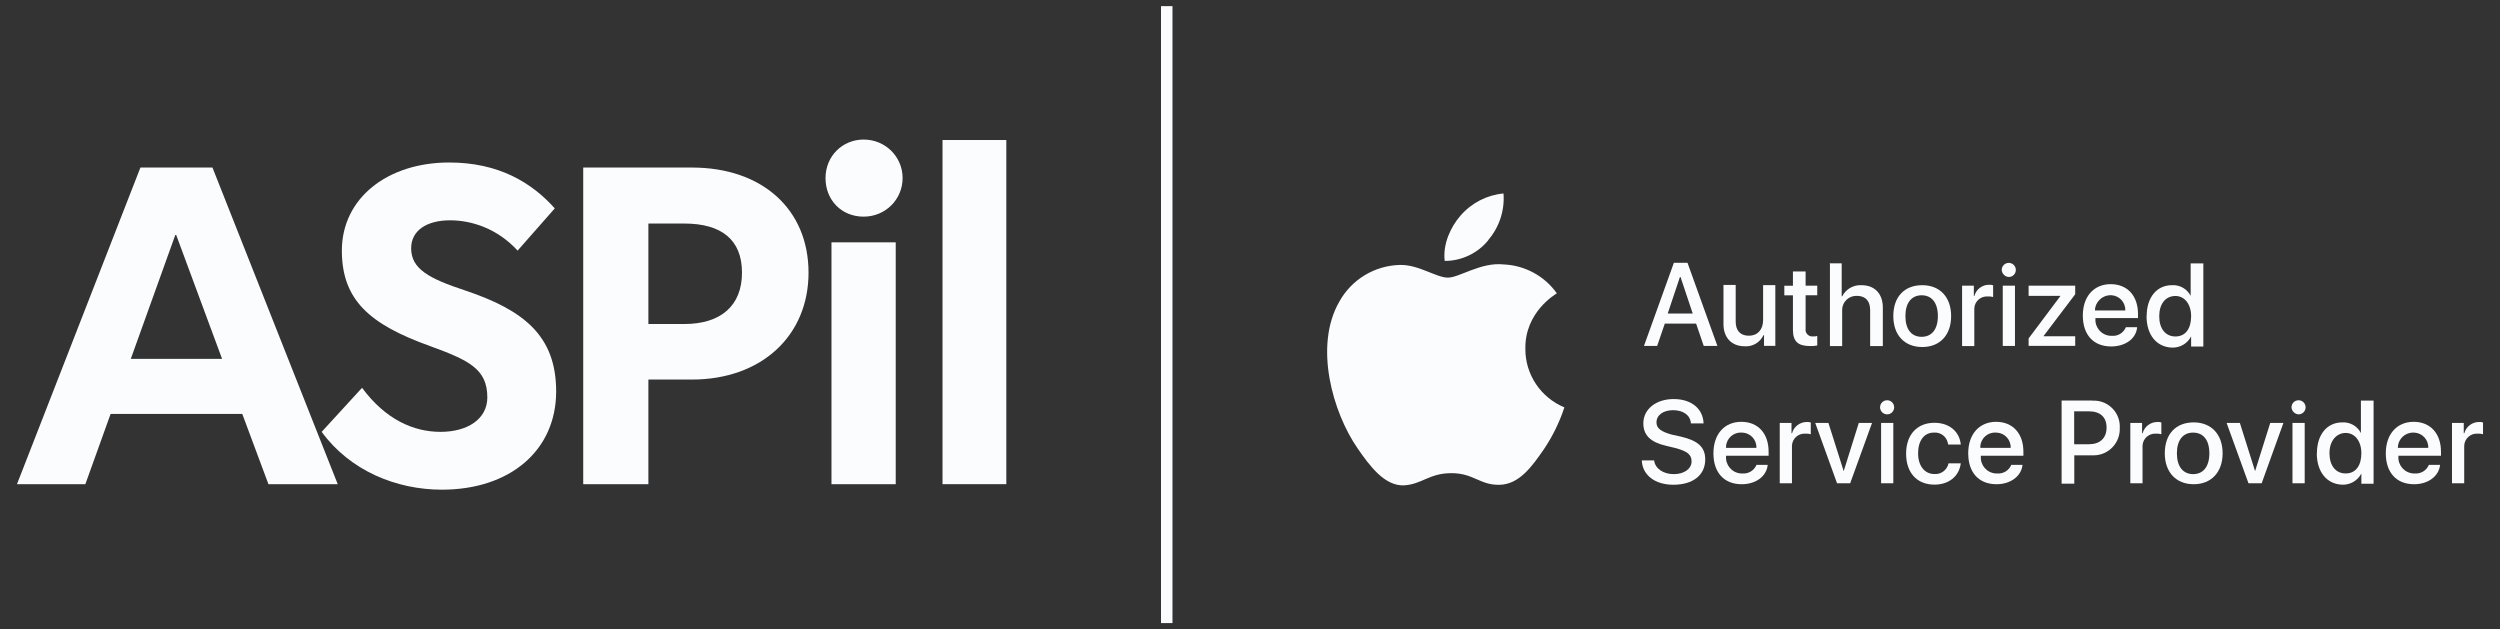
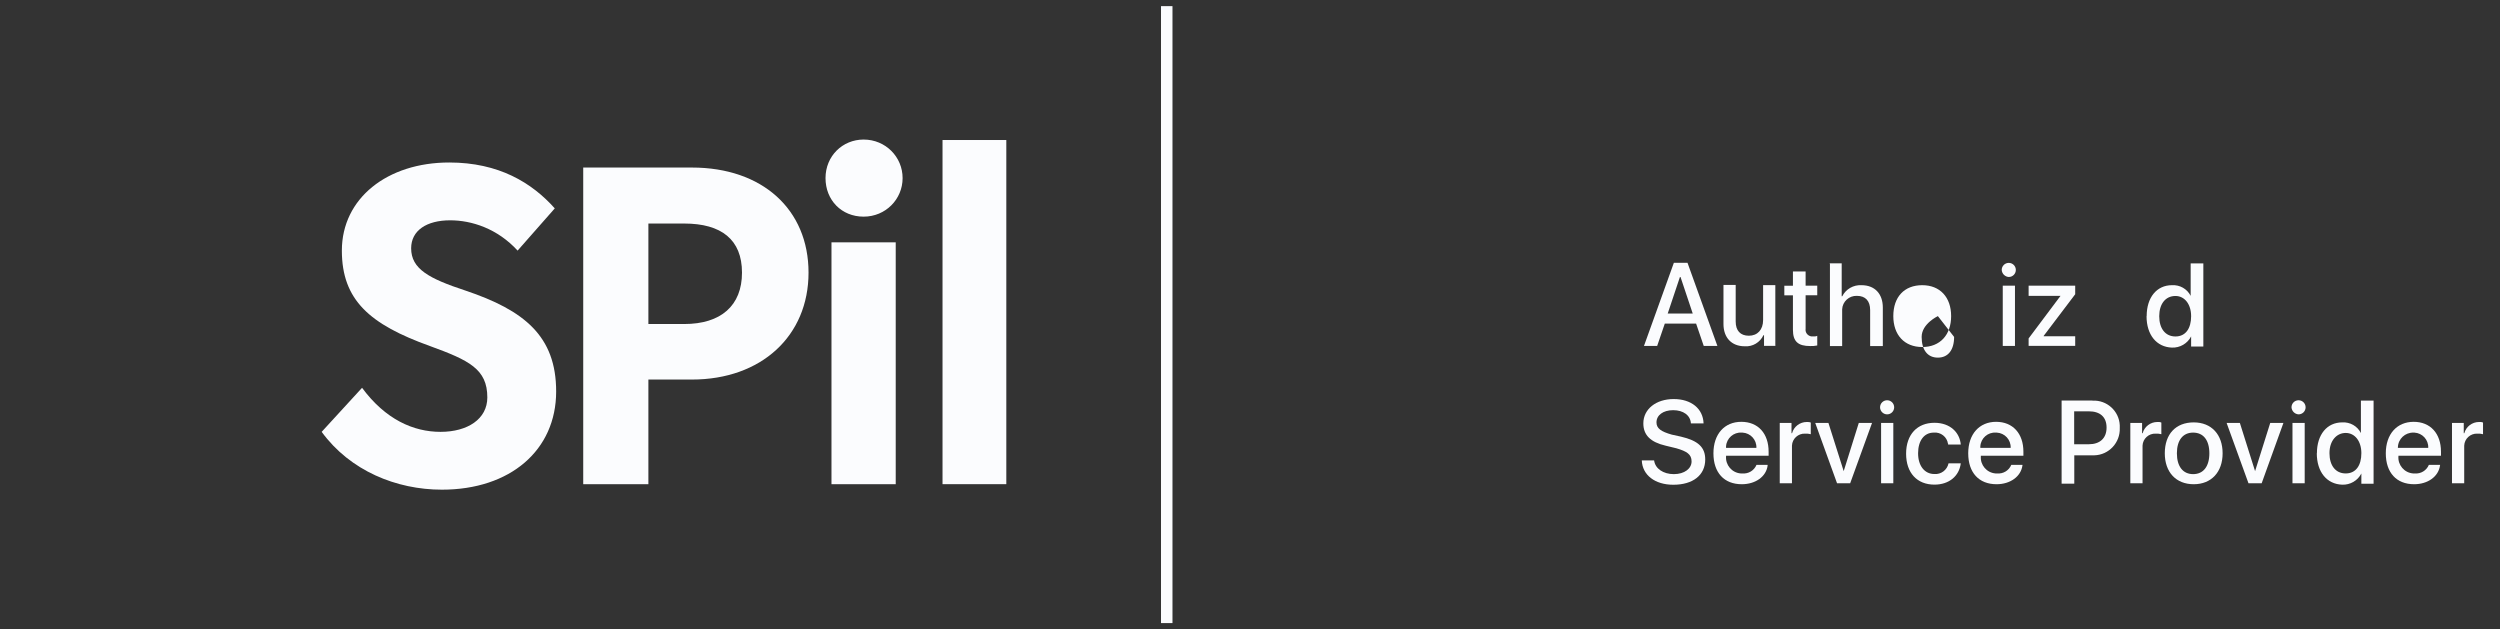
<svg xmlns="http://www.w3.org/2000/svg" id="Layer_1" data-name="Layer 1" viewBox="0 0 435.85 109.7">
  <rect x="0" y="0" width="435.85" height="109.7" fill="#333333" stroke="none" />
  <defs>
    <style>
      .cls-1 {
        fill: #fbfcfe;
        stroke-width: 0px;
      }

      .cls-2 {
        fill: #1d1d1f;
        stroke: #fbfcfe;
        stroke-linecap: square;
        stroke-miterlimit: 10;
        stroke-width: 2px;
      }
    </style>
  </defs>
  <g>
    <g>
-       <path class="cls-1" d="M24.48,29.21h12.56l21.84,55.2h-12.08l-4.56-12.24h-22.96l-4.4,12.24H2.96L24.48,29.21ZM38.72,62.57l-8-21.6h-.16l-7.76,21.6h15.92Z" />
      <path class="cls-1" d="M56.08,75.29l7.04-7.68c4.08,5.52,8.96,7.68,13.68,7.68s8.16-2.24,8.16-6c0-4.96-3.2-6.48-10-8.96-10.48-3.76-15.36-8-15.36-16.64,0-9.12,7.92-15.36,18.72-15.36,8.64,0,14.4,3.52,18.4,8l-6.48,7.36c-3.52-3.84-8-5.28-11.76-5.28-4.08,0-6.8,1.76-6.8,4.88,0,3.6,3.12,5.28,9.44,7.36,10.24,3.44,15.84,7.92,15.84,17.6,0,10.24-8,17.12-19.92,17.12-7.92,0-16-3.28-20.96-10.08Z" />
      <path class="cls-1" d="M101.68,29.21h18.96c12.24,0,20.32,7.28,20.32,18.32s-8.24,18.64-20.32,18.64h-7.6v18.24h-11.36V29.21ZM119.28,56.49c6.4,0,10.08-3.2,10.08-8.96s-3.6-8.56-10.08-8.56h-6.24v17.52h6.24Z" />
      <path class="cls-1" d="M150.56,24.33c3.84,0,6.8,3.04,6.8,6.72s-2.96,6.72-6.8,6.72-6.64-2.88-6.64-6.72,2.96-6.72,6.64-6.72ZM144.96,42.25h11.2v42.16h-11.2v-42.16Z" />
      <path class="cls-1" d="M164.32,24.41h11.12v60h-11.12V24.41Z" />
    </g>
    <g>
-       <path class="cls-1" d="M272.74,71.01c-.84,2.56-2.03,5-3.53,7.24-2.13,3.09-4.34,6.19-7.77,6.27-3.44.08-4.51-2.03-8.4-2.03s-5.12,1.95-8.3,2.13c-3.36.1-5.92-3.36-8.05-6.44-4.34-6.27-7.67-17.85-3.18-25.62,2.13-3.83,6.13-6.25,10.51-6.37,3.26-.1,6.37,2.21,8.4,2.21s5.74-2.73,9.72-2.3c3.71.16,7.13,2.01,9.28,5.04-.27.18-5.57,3.26-5.49,9.63-.04,4.49,2.66,8.53,6.8,10.25M259.46,41.85c1.93-2.25,2.89-5.17,2.66-8.12-2.91.27-5.6,1.66-7.52,3.89-1.68,1.93-3.09,4.94-2.73,7.87,2.95,0,5.74-1.33,7.6-3.61" />
      <path class="cls-1" d="M295.71,56.42h-5.47l-1.33,3.89h-2.3l5.21-14.49h2.38l5.21,14.49h-2.38l-1.33-3.89h0ZM290.77,54.66h4.34l-2.13-6.37h-.1l-2.13,6.37h.02Z" />
      <path class="cls-1" d="M309.57,60.3h-2.03v-1.86h-.1c-.59,1.25-1.87,2.03-3.26,1.93-2.3,0-3.71-1.5-3.71-3.89v-6.8h2.13v6.37c0,1.58.8,2.48,2.3,2.48s2.48-1.05,2.48-2.73v-6.09h2.13v10.6h.1l-.04-.02Z" />
      <path class="cls-1" d="M314.79,47.32v2.48h2.03v1.68h-2.03v5.84c-.1.64.35,1.23,1,1.33h.33c.23.02.47,0,.7-.1v1.68c-.41.08-.82.12-1.23.1-2.13,0-3.01-.8-3.01-2.83v-6.01h-1.5v-1.68h1.5v-2.48h2.21Z" />
      <path class="cls-1" d="M318.95,45.91h2.13v5.74h.1c.62-1.25,1.95-2.01,3.36-1.93,2.3,0,3.71,1.5,3.71,3.89v6.72h-2.21v-6.27c0-1.58-.8-2.48-2.3-2.48-1.37-.06-2.52,1-2.58,2.34v6.41h-2.13v-14.39h-.1l.02-.02Z" />
-       <path class="cls-1" d="M330.08,55.11c0-3.36,1.93-5.39,5.04-5.39s5.04,2.11,5.04,5.39-1.93,5.39-5.04,5.39-5.04-2.11-5.04-5.39M337.85,55.11c0-2.3-1.05-3.63-2.83-3.63s-2.83,1.33-2.83,3.63,1.05,3.61,2.83,3.61,2.83-1.33,2.83-3.61" />
-       <path class="cls-1" d="M342.09,49.8h2.03v1.78h.1c.31-1.15,1.37-1.95,2.56-1.93.23-.02.47,0,.7.1v2.03c-.31-.08-.64-.12-.98-.1-1.21-.06-2.25.88-2.3,2.09v6.56h-2.13v-10.51l.02-.02Z" />
+       <path class="cls-1" d="M330.08,55.11c0-3.36,1.93-5.39,5.04-5.39s5.04,2.11,5.04,5.39-1.93,5.39-5.04,5.39-5.04-2.11-5.04-5.39M337.85,55.11s-2.83,1.33-2.83,3.63,1.05,3.61,2.83,3.61,2.83-1.33,2.83-3.61" />
      <path class="cls-1" d="M348.98,47.06c0-.68.55-1.23,1.23-1.23s1.23.55,1.23,1.23-.55,1.23-1.23,1.23c-.66-.04-1.19-.57-1.23-1.23M349.16,49.8h2.13v10.51h-2.13v-10.51Z" />
      <polygon class="cls-1" points="353.67 59 359.23 51.58 353.67 51.58 353.67 49.8 361.79 49.8 361.79 51.3 356.3 58.55 356.3 58.63 361.79 58.63 361.79 60.3 353.67 60.3 353.67 59" />
-       <path class="cls-1" d="M372.57,57.22c-.27,1.93-2.13,3.18-4.51,3.18-3.09,0-4.94-2.03-4.94-5.39s1.95-5.47,4.86-5.47,4.76,2.03,4.76,5.21v.7h-7.42v.1c-.12,1.52,1.02,2.87,2.56,2.99h.27c1.07.12,2.07-.51,2.48-1.5h1.95v.18h-.02ZM365.23,54.13h5.29c.06-1.41-1.02-2.58-2.42-2.66h-.14c-1.48,0-2.69,1.17-2.73,2.66" />
      <path class="cls-1" d="M374.25,55.11c0-3.26,1.76-5.39,4.41-5.39,1.37-.08,2.64.64,3.26,1.86v-5.66h2.21v14.49h-2.13v-1.76c-.64,1.25-1.95,2.01-3.36,1.95-2.66-.1-4.41-2.21-4.41-5.47M376.44,55.13c0,2.13,1.05,3.53,2.83,3.53s2.73-1.41,2.73-3.53-1.15-3.53-2.73-3.53c-1.76,0-2.83,1.41-2.83,3.53" />
      <path class="cls-1" d="M288.38,80.28c.18,1.41,1.58,2.38,3.44,2.38s3.09-.98,3.09-2.21-.8-1.76-2.66-2.3l-1.86-.45c-2.66-.62-3.89-1.86-3.89-3.89,0-2.48,2.21-4.24,5.29-4.24s5.12,1.68,5.21,4.24h-2.21c-.08-1.41-1.33-2.3-3.09-2.3s-2.91.88-2.91,2.13c0,1.05.8,1.6,2.66,2.13l1.6.35c3.01.7,4.24,1.86,4.24,3.98,0,2.73-2.13,4.41-5.57,4.41-3.18,0-5.39-1.68-5.49-4.24h2.13,0Z" />
      <path class="cls-1" d="M308.17,81.16c-.25,1.93-2.11,3.26-4.51,3.26-3.09,0-4.94-2.03-4.94-5.39s1.93-5.49,4.86-5.49,4.76,2.03,4.76,5.21v.7h-7.42v.1c-.12,1.52,1.02,2.87,2.56,2.99h.27c1.07.1,2.07-.51,2.48-1.5h1.93v.12ZM300.92,78.08h5.29c.06-1.41-1.02-2.58-2.42-2.66h-.14c-1.41-.1-2.64.98-2.73,2.4v.25" />
      <path class="cls-1" d="M310.3,73.74h2.03v1.78h.1c.31-1.15,1.37-1.95,2.56-1.95.23,0,.47,0,.7.1v2.03c-.31-.08-.64-.12-.98-.1-1.21-.06-2.25.88-2.3,2.09v6.56h-2.13v-10.51h.02Z" />
      <polygon class="cls-1" points="322.56 84.25 320.27 84.25 316.47 73.74 318.77 73.74 321.43 82.14 324.06 73.74 326.37 73.74 322.56 84.25" />
      <path class="cls-1" d="M327.77,71.01c0-.68.55-1.23,1.23-1.23s1.23.55,1.23,1.23-.55,1.23-1.23,1.23-1.23-.57-1.23-1.23M327.95,73.74h2.13v10.51h-2.13v-10.51Z" />
      <path class="cls-1" d="M339.61,77.35c-.18-1.19-1.27-2.05-2.48-1.93-1.68,0-2.73,1.41-2.73,3.61s1.15,3.61,2.83,3.61c1.17.1,2.23-.7,2.48-1.86h2.13c-.27,2.21-2.03,3.71-4.59,3.71-3.01,0-4.94-2.03-4.94-5.39s1.95-5.39,4.94-5.39c2.73,0,4.41,1.68,4.59,3.79h-2.21v-.18l-.02.02Z" />
      <path class="cls-1" d="M352.59,81.16c-.27,1.93-2.13,3.26-4.51,3.26-3.09,0-4.94-2.03-4.94-5.39s1.95-5.49,4.86-5.49,4.76,2.03,4.76,5.21v.7h-7.42v.1c-.12,1.52,1.02,2.87,2.56,2.99h.27c1.07.1,2.07-.51,2.48-1.5h1.95v.1l-.02.02ZM345.25,78.08h5.29c.06-1.41-1.02-2.58-2.42-2.66h-.14c-1.43-.1-2.64.98-2.73,2.4v.25" />
      <path class="cls-1" d="M364.8,69.85c2.5-.14,4.65,1.8,4.76,4.3v.47c.1,2.54-1.89,4.69-4.43,4.76h-3.5v4.94h-2.21v-14.49h5.39l-.02.02ZM361.61,77.45h2.56c1.93,0,3.09-1.05,3.09-2.91s-1.15-2.83-3.09-2.83h-2.56v5.74Z" />
      <path class="cls-1" d="M371.42,73.74h2.03v1.78h.1c.31-1.15,1.37-1.95,2.56-1.95.23-.02.49,0,.7.1v2.03c-.31-.08-.64-.12-.98-.1-1.21-.06-2.25.88-2.3,2.09v6.56h-2.13v-10.51h.02Z" />
      <path class="cls-1" d="M377.41,79.03c0-3.36,1.93-5.39,5.04-5.39s5.04,2.13,5.04,5.39-1.95,5.39-5.04,5.39-5.04-2.11-5.04-5.39M385.18,79.03c0-2.3-1.05-3.61-2.83-3.61s-2.83,1.33-2.83,3.61,1.05,3.63,2.83,3.63,2.83-1.33,2.83-3.63" />
      <polygon class="cls-1" points="394.3 84.25 392 84.25 388.19 73.74 390.5 73.74 393.15 82.14 395.79 73.74 398.09 73.74 394.3 84.25" />
      <path class="cls-1" d="M399.5,71.01c0-.68.55-1.23,1.23-1.23s1.23.55,1.23,1.23-.55,1.23-1.23,1.23c-.66-.04-1.19-.57-1.23-1.23M399.67,73.74h2.13v10.51h-2.13v-10.51Z" />
      <path class="cls-1" d="M403.93,79.03c0-3.26,1.76-5.39,4.41-5.39,1.37-.08,2.64.64,3.26,1.86v-5.66h2.21v14.49h-2.13v-1.78c-.64,1.25-1.95,2.01-3.36,1.95-2.66-.1-4.41-2.21-4.41-5.49M406.12,79.01c0,2.13,1.05,3.53,2.83,3.53s2.73-1.41,2.73-3.53-1.15-3.53-2.73-3.53-2.83,1.33-2.83,3.53" />
      <path class="cls-1" d="M425.39,81.16c-.27,1.93-2.13,3.26-4.51,3.26-3.09,0-4.94-2.03-4.94-5.39s1.95-5.49,4.86-5.49,4.76,2.03,4.76,5.21v.7h-7.42v.1c-.12,1.52,1.02,2.87,2.56,2.99h.27c1.07.1,2.07-.51,2.48-1.5h1.95v.1l-.02.02ZM418.05,78.08h5.29c.06-1.41-1.02-2.58-2.42-2.66h-.14c-1.46-.04-2.69,1.09-2.73,2.56v.1" />
      <path class="cls-1" d="M427.5,73.74h2.03v1.78h.1c.31-1.15,1.37-1.95,2.56-1.95.23-.02.49,0,.7.1v2.03c-.31-.08-.64-.12-.98-.1-1.21-.06-2.25.88-2.3,2.09v6.56h-2.13v-10.51h.02Z" />
    </g>
  </g>
  <line class="cls-2" x1="203.41" y1="2.07" x2="203.41" y2="107.63" />
</svg>